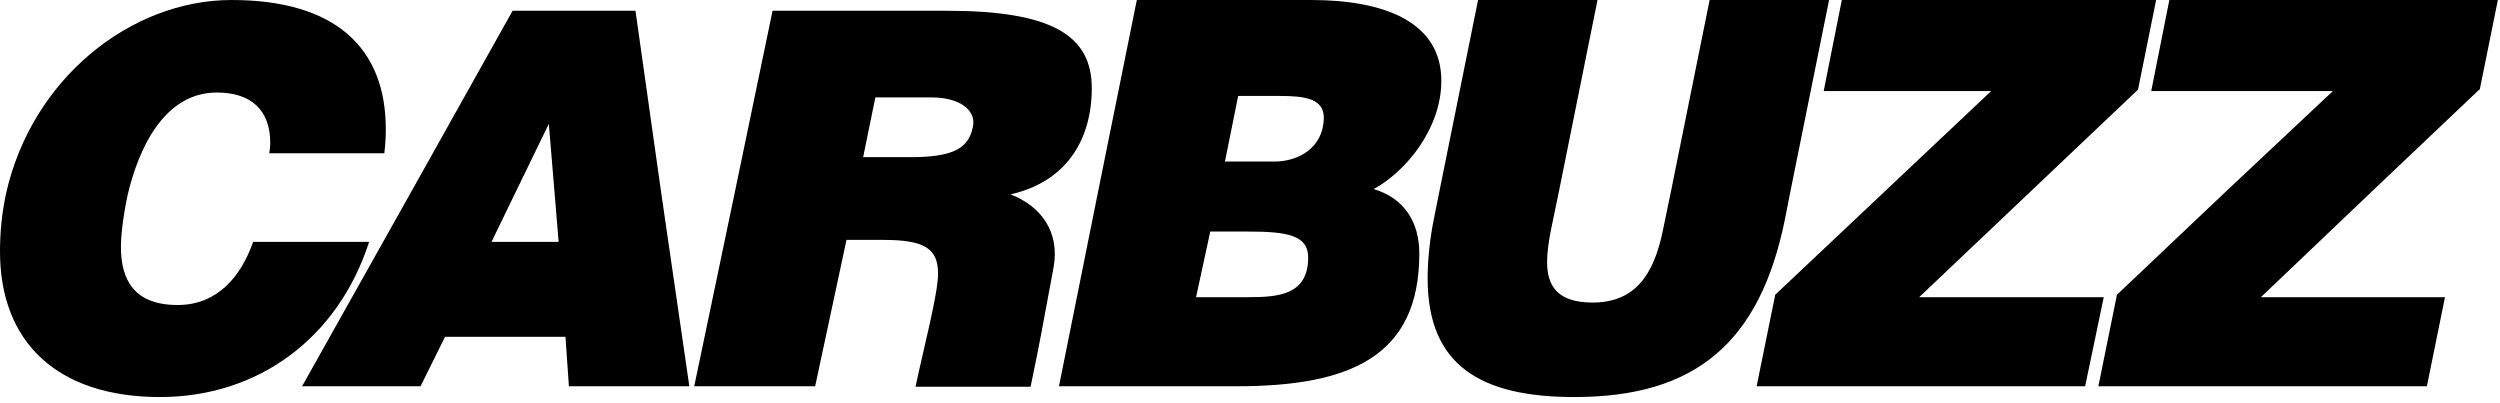
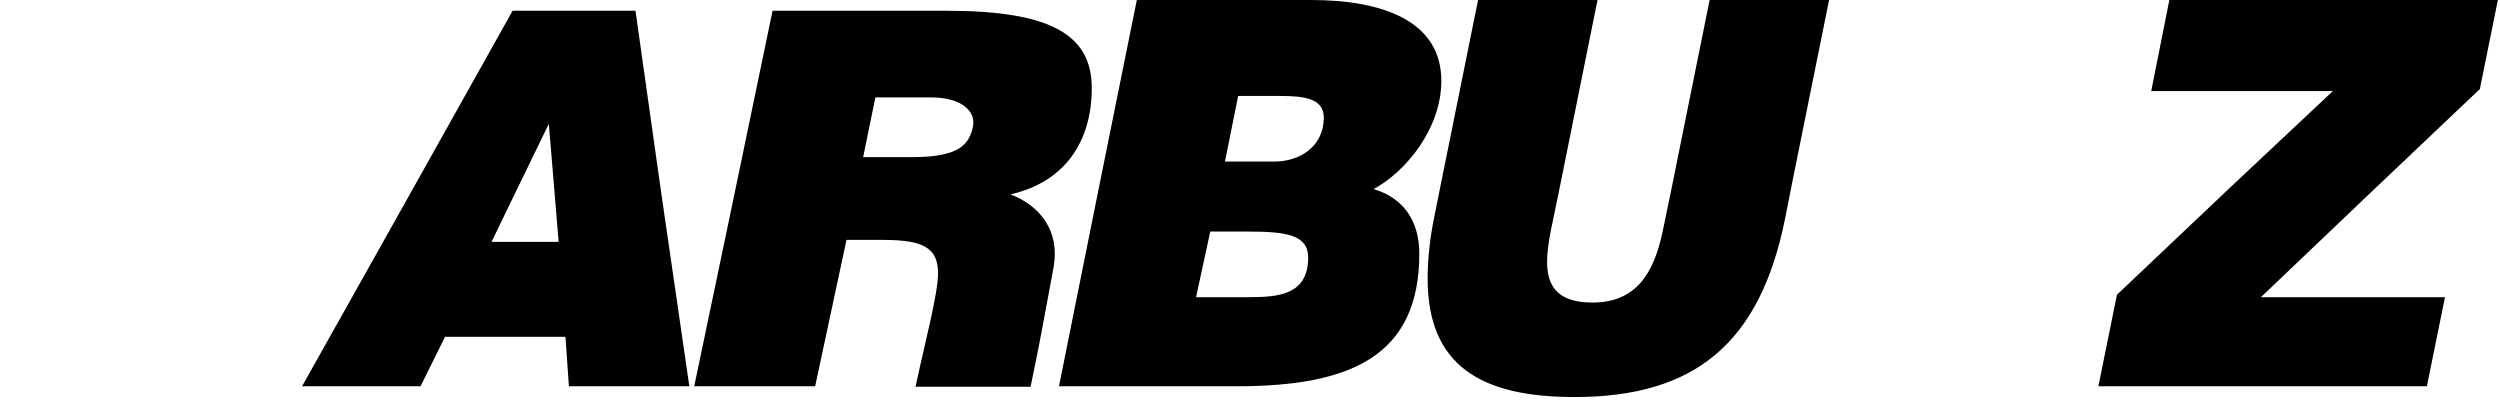
<svg xmlns="http://www.w3.org/2000/svg" width="316" height="51" viewBox="0 0 316 51" fill="none">
  <path d="M173.584 23.886H173.645C177.668 21.72 182.185 16.275 182.185 10.21C182.185 2.785 175.007 0 165.724 0H143.694L138.867 23.886L133.854 48.824H156.318C170.675 48.824 179.401 45.05 179.401 32.054C179.401 27.97 177.42 25 173.584 23.886ZM157.803 37.562H151.182L152.976 29.27H157.803C162.63 29.27 165.353 29.703 165.353 32.55C165.353 37.314 161.516 37.562 157.803 37.562ZM161.083 20.421H154.833L156.504 12.129H161.826C165.044 12.129 167.333 12.5 167.333 14.913C167.271 18.688 164.115 20.421 161.083 20.421Z" fill="black" />
  <path d="M274.206 0L271.916 11.51H294.875L281.694 23.886L267.585 37.252L265.233 48.824H306.757L309.047 37.562H285.778L300.135 23.886L313.378 11.324H313.44L315.73 0H274.206Z" fill="black" />
  <path d="M225.628 27.661L226.37 23.886L231.197 0H216.097L211.271 23.886L210.157 29.27C209.043 34.592 206.753 38.243 201.307 38.243C196.852 38.243 195.552 36.139 195.552 33.106C195.552 31.931 195.738 30.693 195.985 29.332L197.099 23.948L201.926 0H186.827L182 23.886L181.257 27.599C180.7 30.322 180.453 32.983 180.453 35.21C180.453 46.225 187.198 50.186 199.018 50.186C214.303 50.186 222.471 43.317 225.628 27.661Z" fill="black" />
-   <path d="M242.584 37.562L257.003 23.886L270.246 11.324L272.535 0H232.806L230.516 11.51H251.681L238.561 23.886L224.39 37.252L222.038 48.824H263.562L265.914 37.562H242.584Z" fill="black" />
-   <path d="M46.66 30.569H31.994C30.447 35.025 27.414 38.552 22.464 38.552C16.956 38.552 15.285 35.396 15.285 31.188C15.285 29.889 15.533 27.413 16.152 24.567C17.513 18.812 20.731 11.695 27.414 11.695C31.746 11.695 34.16 13.923 34.16 18.069C34.16 18.503 34.098 18.936 34.036 19.369H48.579C48.702 18.317 48.764 17.389 48.764 16.46C48.826 6.002 42.328 0 29.271 0C16.523 0 3.961 9.963 0.743 24.567C0.248 26.918 0 29.27 0 31.807C0 43.255 7.24 50.186 20.236 50.186C32.551 50.186 42.7 42.822 46.66 30.569Z" fill="black" />
  <path d="M83.605 24.567L80.325 1.361H64.792L51.797 24.567L38.182 48.824H53.158L56.252 42.574H71.475L71.909 48.824H87.132L83.605 24.567ZM70.114 24.567L70.609 30.569H62.131L65.04 24.567L69.371 15.656" fill="black" />
  <path d="M127.728 24.567C134.597 23.02 138 17.884 138 11.139C138 4.455 132.926 1.361 119.683 1.361H97.652L92.825 24.567L87.751 48.824H103.036L106.997 30.322H111.638C116.898 30.322 118.569 31.436 118.569 34.592C118.569 37.129 116.836 43.626 115.722 48.886H130.265C131.626 42.389 131.565 42.327 133.174 33.787C133.978 29.27 131.565 26.052 127.728 24.567ZM122.963 16.089C122.406 18.75 120.487 19.864 115.104 19.864H109.101L110.648 12.314H117.765C121.292 12.314 123.458 13.923 122.963 16.089Z" fill="black" />
</svg>